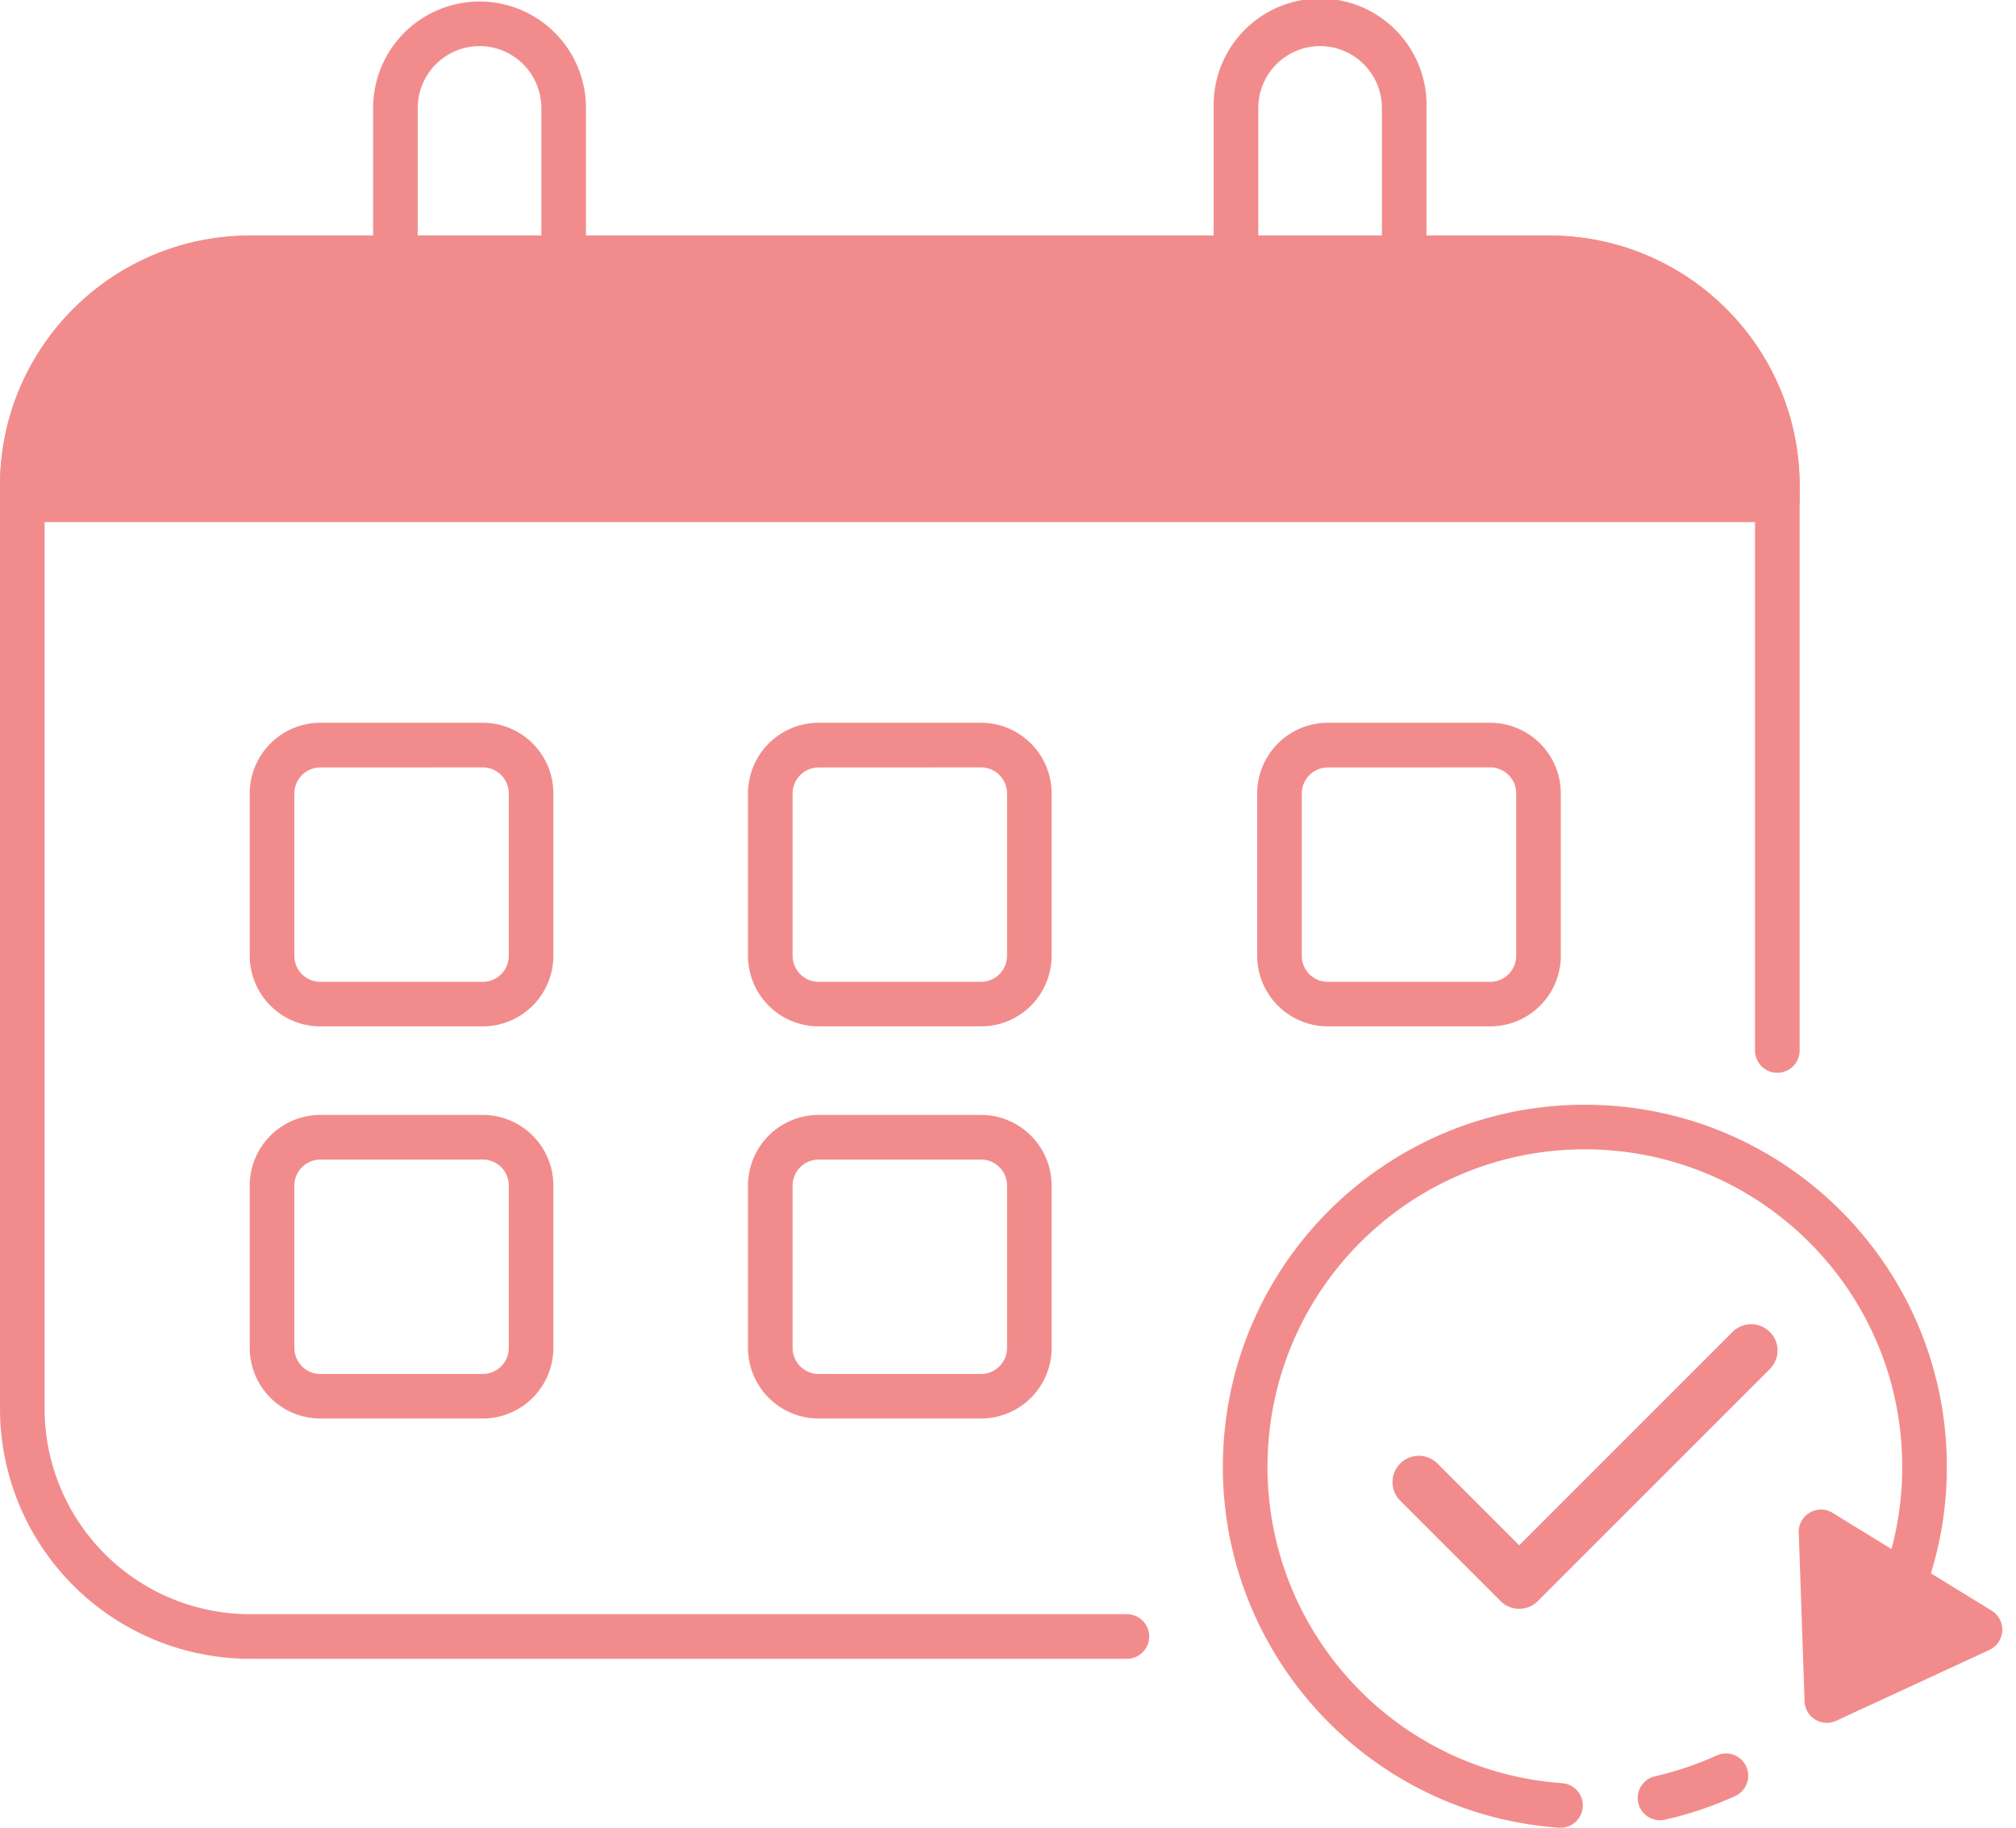
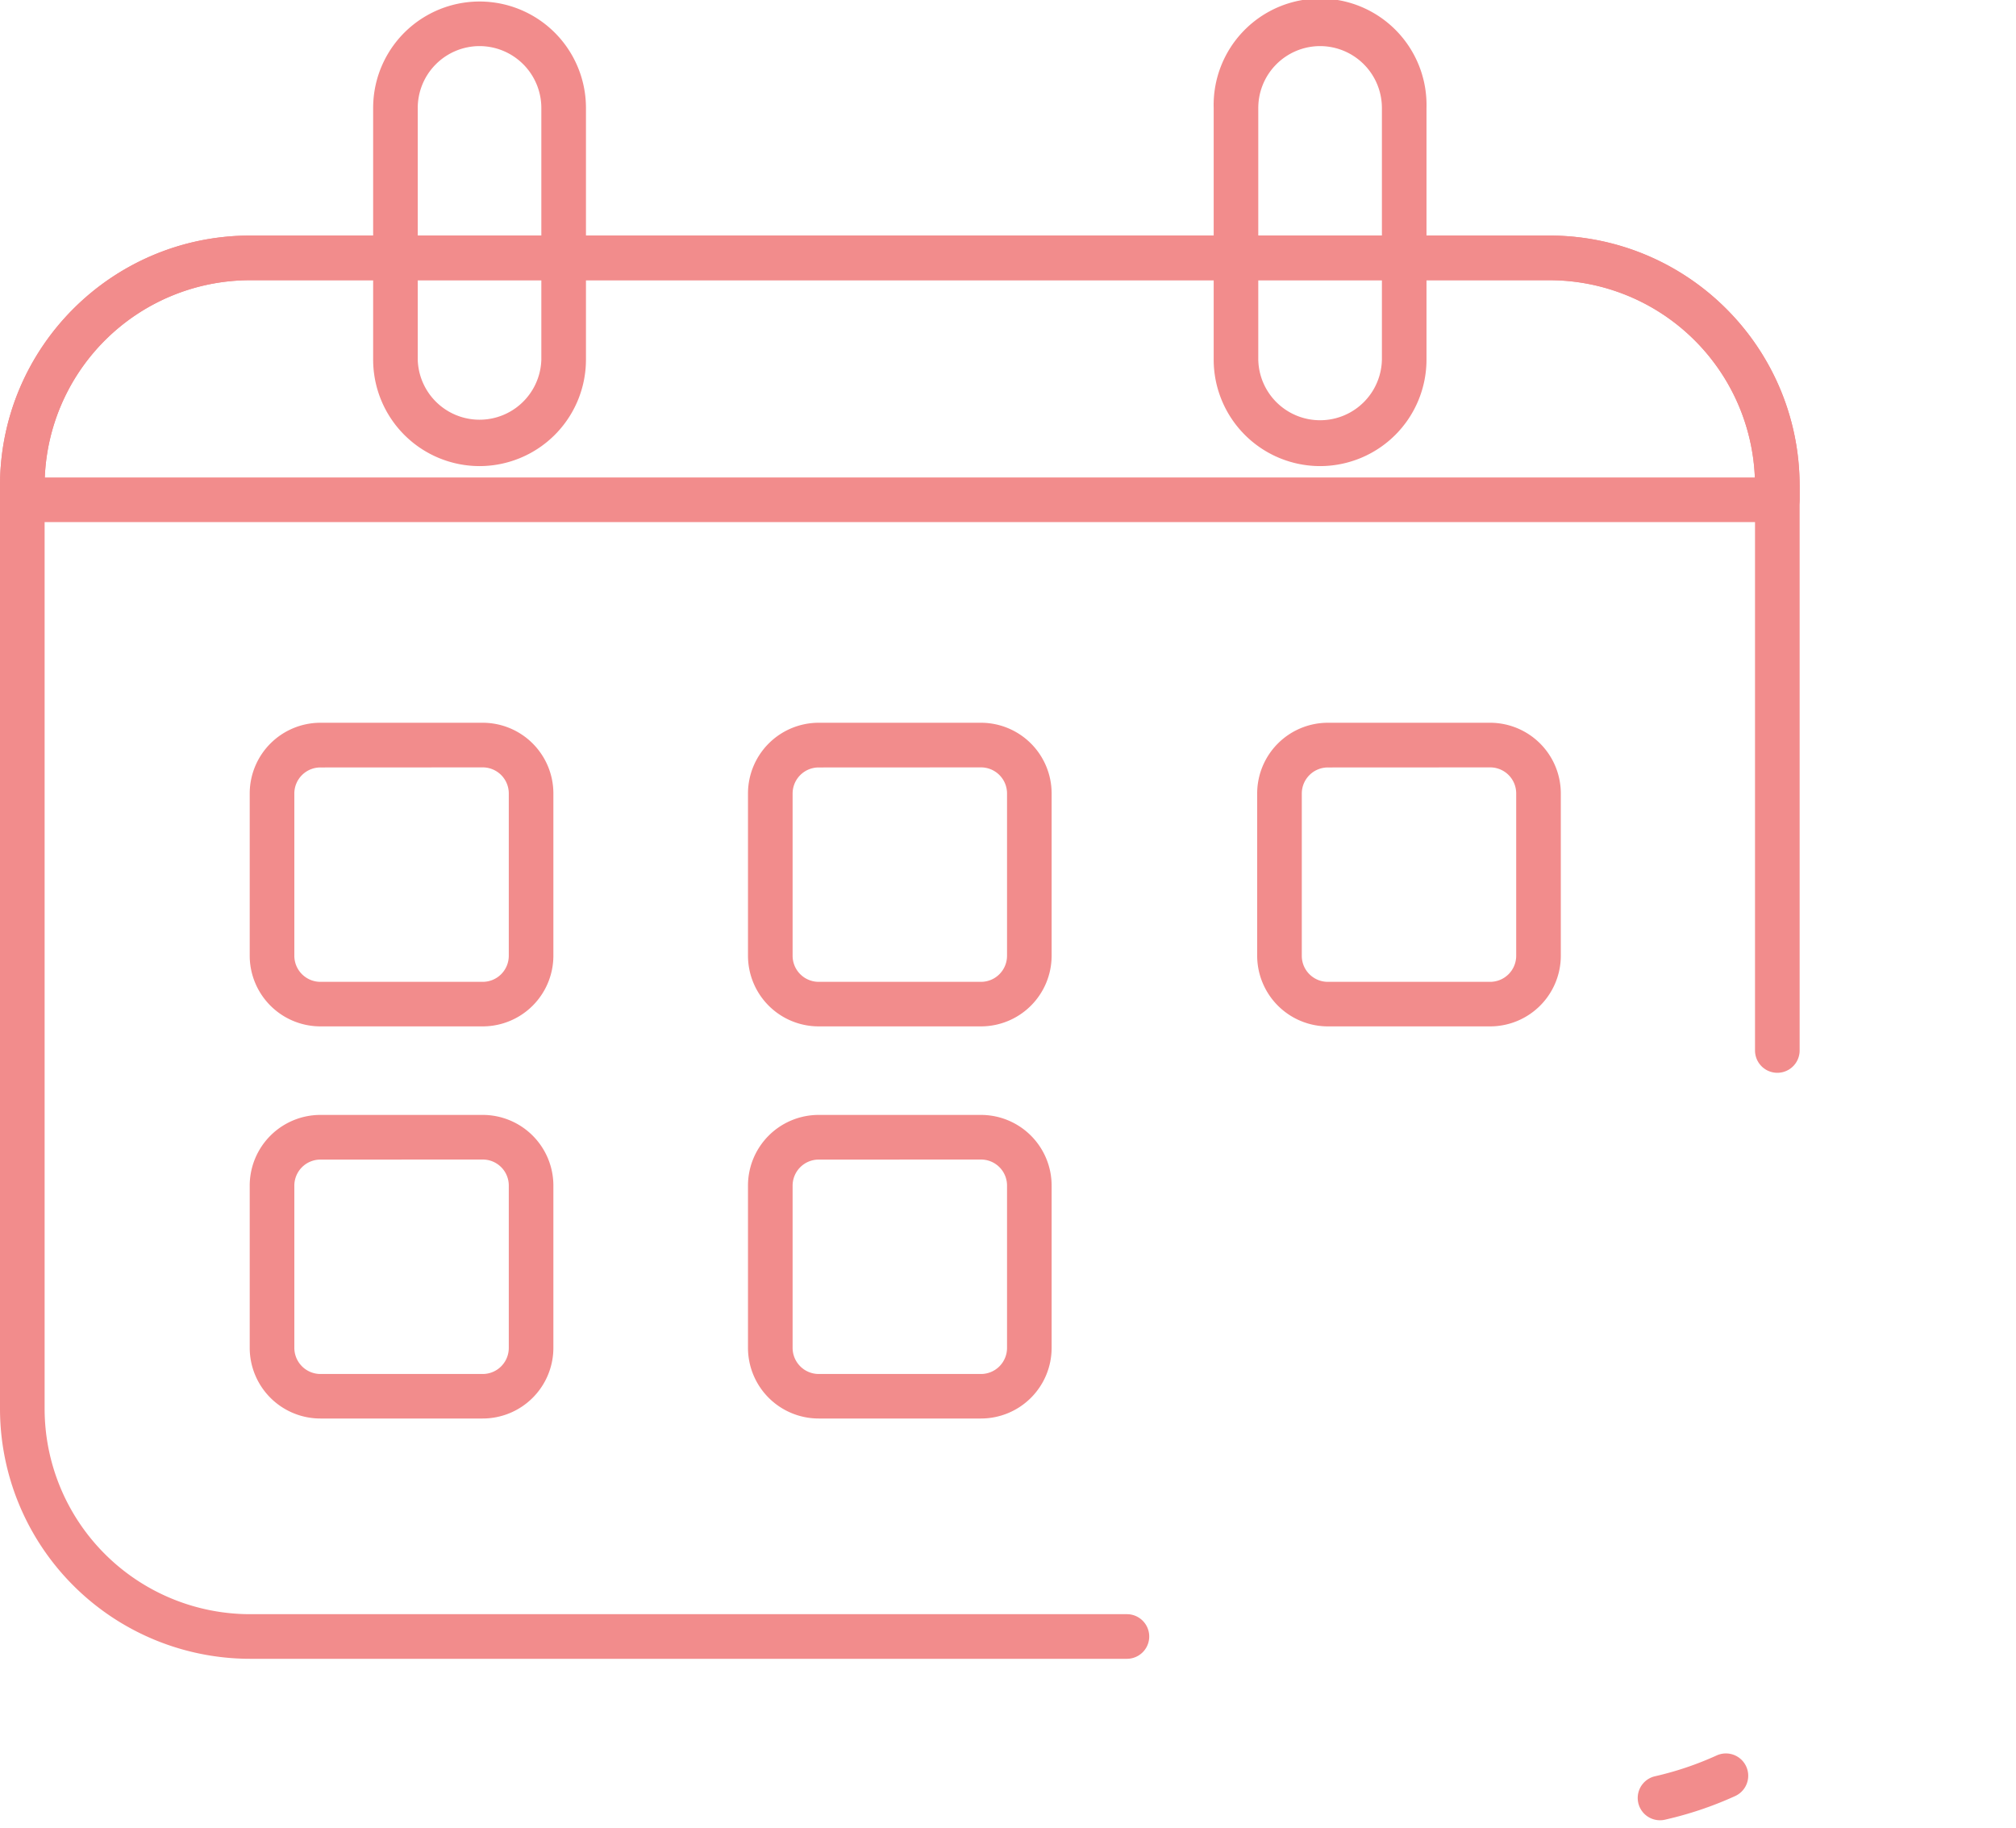
<svg xmlns="http://www.w3.org/2000/svg" width="75" height="68">
  <g fill="#F28C8C" fill-rule="nonzero">
    <path d="M41.924 61.715H9.302A9.31 9.31 0 0 1 0 52.414V18.069c.004-5.136 4.166-9.3 9.302-9.305h48.347c5.136.005 9.298 4.169 9.302 9.305v21.014a.83.83 0 1 1-1.66 0V18.069a7.652 7.652 0 0 0-7.642-7.643H9.302a7.65 7.65 0 0 0-7.642 7.643v34.345a7.648 7.648 0 0 0 7.642 7.641h32.622a.83.83 0 1 1 0 1.66z" />
    <path d="M17.84 17.341a3.962 3.962 0 0 1-3.958-3.958V4.015a3.958 3.958 0 1 1 7.917 0v9.368a3.963 3.963 0 0 1-3.96 3.958zm0-15.626a2.303 2.303 0 0 0-2.299 2.3v9.368a2.3 2.3 0 0 0 4.598 0V4.015a2.303 2.303 0 0 0-2.3-2.3zm31.27 15.626a3.962 3.962 0 0 1-3.958-3.958V4.015a3.96 3.96 0 1 1 7.917 0v9.368a3.962 3.962 0 0 1-3.958 3.958zm0-15.626a2.303 2.303 0 0 0-2.299 2.3v9.368a2.3 2.3 0 0 0 4.599 0V4.015a2.303 2.303 0 0 0-2.3-2.3z" />
-     <path d="M9.302 9.594h48.347a8.473 8.473 0 0 1 8.471 8.475v.528H.83v-.528a8.471 8.471 0 0 1 8.472-8.475z" />
    <path d="M66.121 19.424H.831a.83.83 0 0 1-.831-.83v-.525c.004-5.136 4.166-9.3 9.302-9.305h48.347a9.31 9.31 0 0 1 9.301 9.305v.528a.829.829 0 0 1-.829.827zm-64.455-1.66h63.619a7.65 7.65 0 0 0-7.636-7.34H9.302a7.65 7.65 0 0 0-7.636 7.34zM17.96 38.186h-6.04a2.632 2.632 0 0 1-2.63-2.628v-6.04a2.633 2.633 0 0 1 2.63-2.628h6.04a2.63 2.63 0 0 1 2.627 2.628v6.04a2.63 2.63 0 0 1-2.627 2.628zm-6.04-9.633a.97.97 0 0 0-.97.968v6.04a.971.971 0 0 0 .97.968h6.04a.97.97 0 0 0 .968-.968v-6.043a.97.97 0 0 0-.968-.968l-6.04.003zm24.576 9.633h-6.04a2.63 2.63 0 0 1-2.629-2.628v-6.04a2.632 2.632 0 0 1 2.628-2.628h6.04a2.63 2.63 0 0 1 2.628 2.628v6.04a2.63 2.63 0 0 1-2.627 2.628zm-6.04-9.633a.97.97 0 0 0-.969.968v6.04a.971.971 0 0 0 .97.968h6.039a.97.97 0 0 0 .968-.968v-6.043a.97.97 0 0 0-.968-.968l-6.04.003zm24.982 9.633h-6.04a2.632 2.632 0 0 1-2.628-2.628v-6.04a2.632 2.632 0 0 1 2.628-2.628h6.04a2.632 2.632 0 0 1 2.628 2.628v6.04a2.63 2.63 0 0 1-2.628 2.628zm-6.04-9.633a.97.97 0 0 0-.968.968v6.04c0 .534.433.967.968.968h6.04a.97.97 0 0 0 .968-.968v-6.043a.968.968 0 0 0-.968-.968l-6.04.003zM17.96 52.775h-6.04a2.63 2.63 0 0 1-2.63-2.627v-6.04a2.632 2.632 0 0 1 2.63-2.628h6.04a2.63 2.63 0 0 1 2.627 2.628v6.04a2.63 2.63 0 0 1-2.627 2.627zm-6.04-9.633a.97.97 0 0 0-.97.968v6.038a.974.974 0 0 0 .969.971h6.04a.97.97 0 0 0 .969-.968v-6.043a.968.968 0 0 0-.968-.968l-6.04.002zm24.576 9.633h-6.04a2.63 2.63 0 0 1-2.629-2.627v-6.04a2.63 2.63 0 0 1 2.628-2.628h6.04a2.63 2.63 0 0 1 2.628 2.628v6.04a2.628 2.628 0 0 1-2.627 2.627zm-6.04-9.633a.97.97 0 0 0-.969.968v6.038a.973.973 0 0 0 .968.971h6.04a.97.97 0 0 0 .969-.968v-6.043a.968.968 0 0 0-.968-.968l-6.04.002zm31.3 24.58a.829.829 0 0 1-.181-1.638 11.9 11.9 0 0 0 2.288-.773.83.83 0 0 1 .69 1.51c-.838.382-1.714.677-2.613.88a.67.67 0 0 1-.184.02z" />
-     <path d="M58.053 68h-.06c-7.292-.525-12.833-6.773-12.484-14.076.35-7.303 6.463-12.993 13.772-12.819 7.31.174 13.144 6.148 13.146 13.46a13.317 13.317 0 0 1-1.374 5.931.83.83 0 0 1-1.488-.733 11.669 11.669 0 0 0 1.202-5.198c-.001-6.41-5.117-11.648-11.525-11.801-6.408-.153-11.767 4.835-12.074 11.238-.307 6.402 4.55 11.88 10.944 12.34A.83.83 0 0 1 58.054 68h-.001z" />
-     <path d="M56.518 59.855a.98.98 0 0 1-.693-.287l-3.733-3.734a.978.978 0 0 1 1.384-1.385l3.042 3.043 7.927-7.928a.982.982 0 0 1 1.652.432.98.98 0 0 1-.267.952l-8.62 8.62a.979.979 0 0 1-.692.287zm11.445 3.412-.216-6.273 5.913 3.638z" />
-     <path d="M67.963 64.097a.83.83 0 0 1-.829-.802l-.216-6.273a.827.827 0 0 1 1.264-.734l5.913 3.637a.83.83 0 0 1-.087 1.461l-5.696 2.635a.84.84 0 0 1-.349.076zm.667-5.585.12 3.477 3.157-1.46-3.277-2.017z" />
  </g>
</svg>